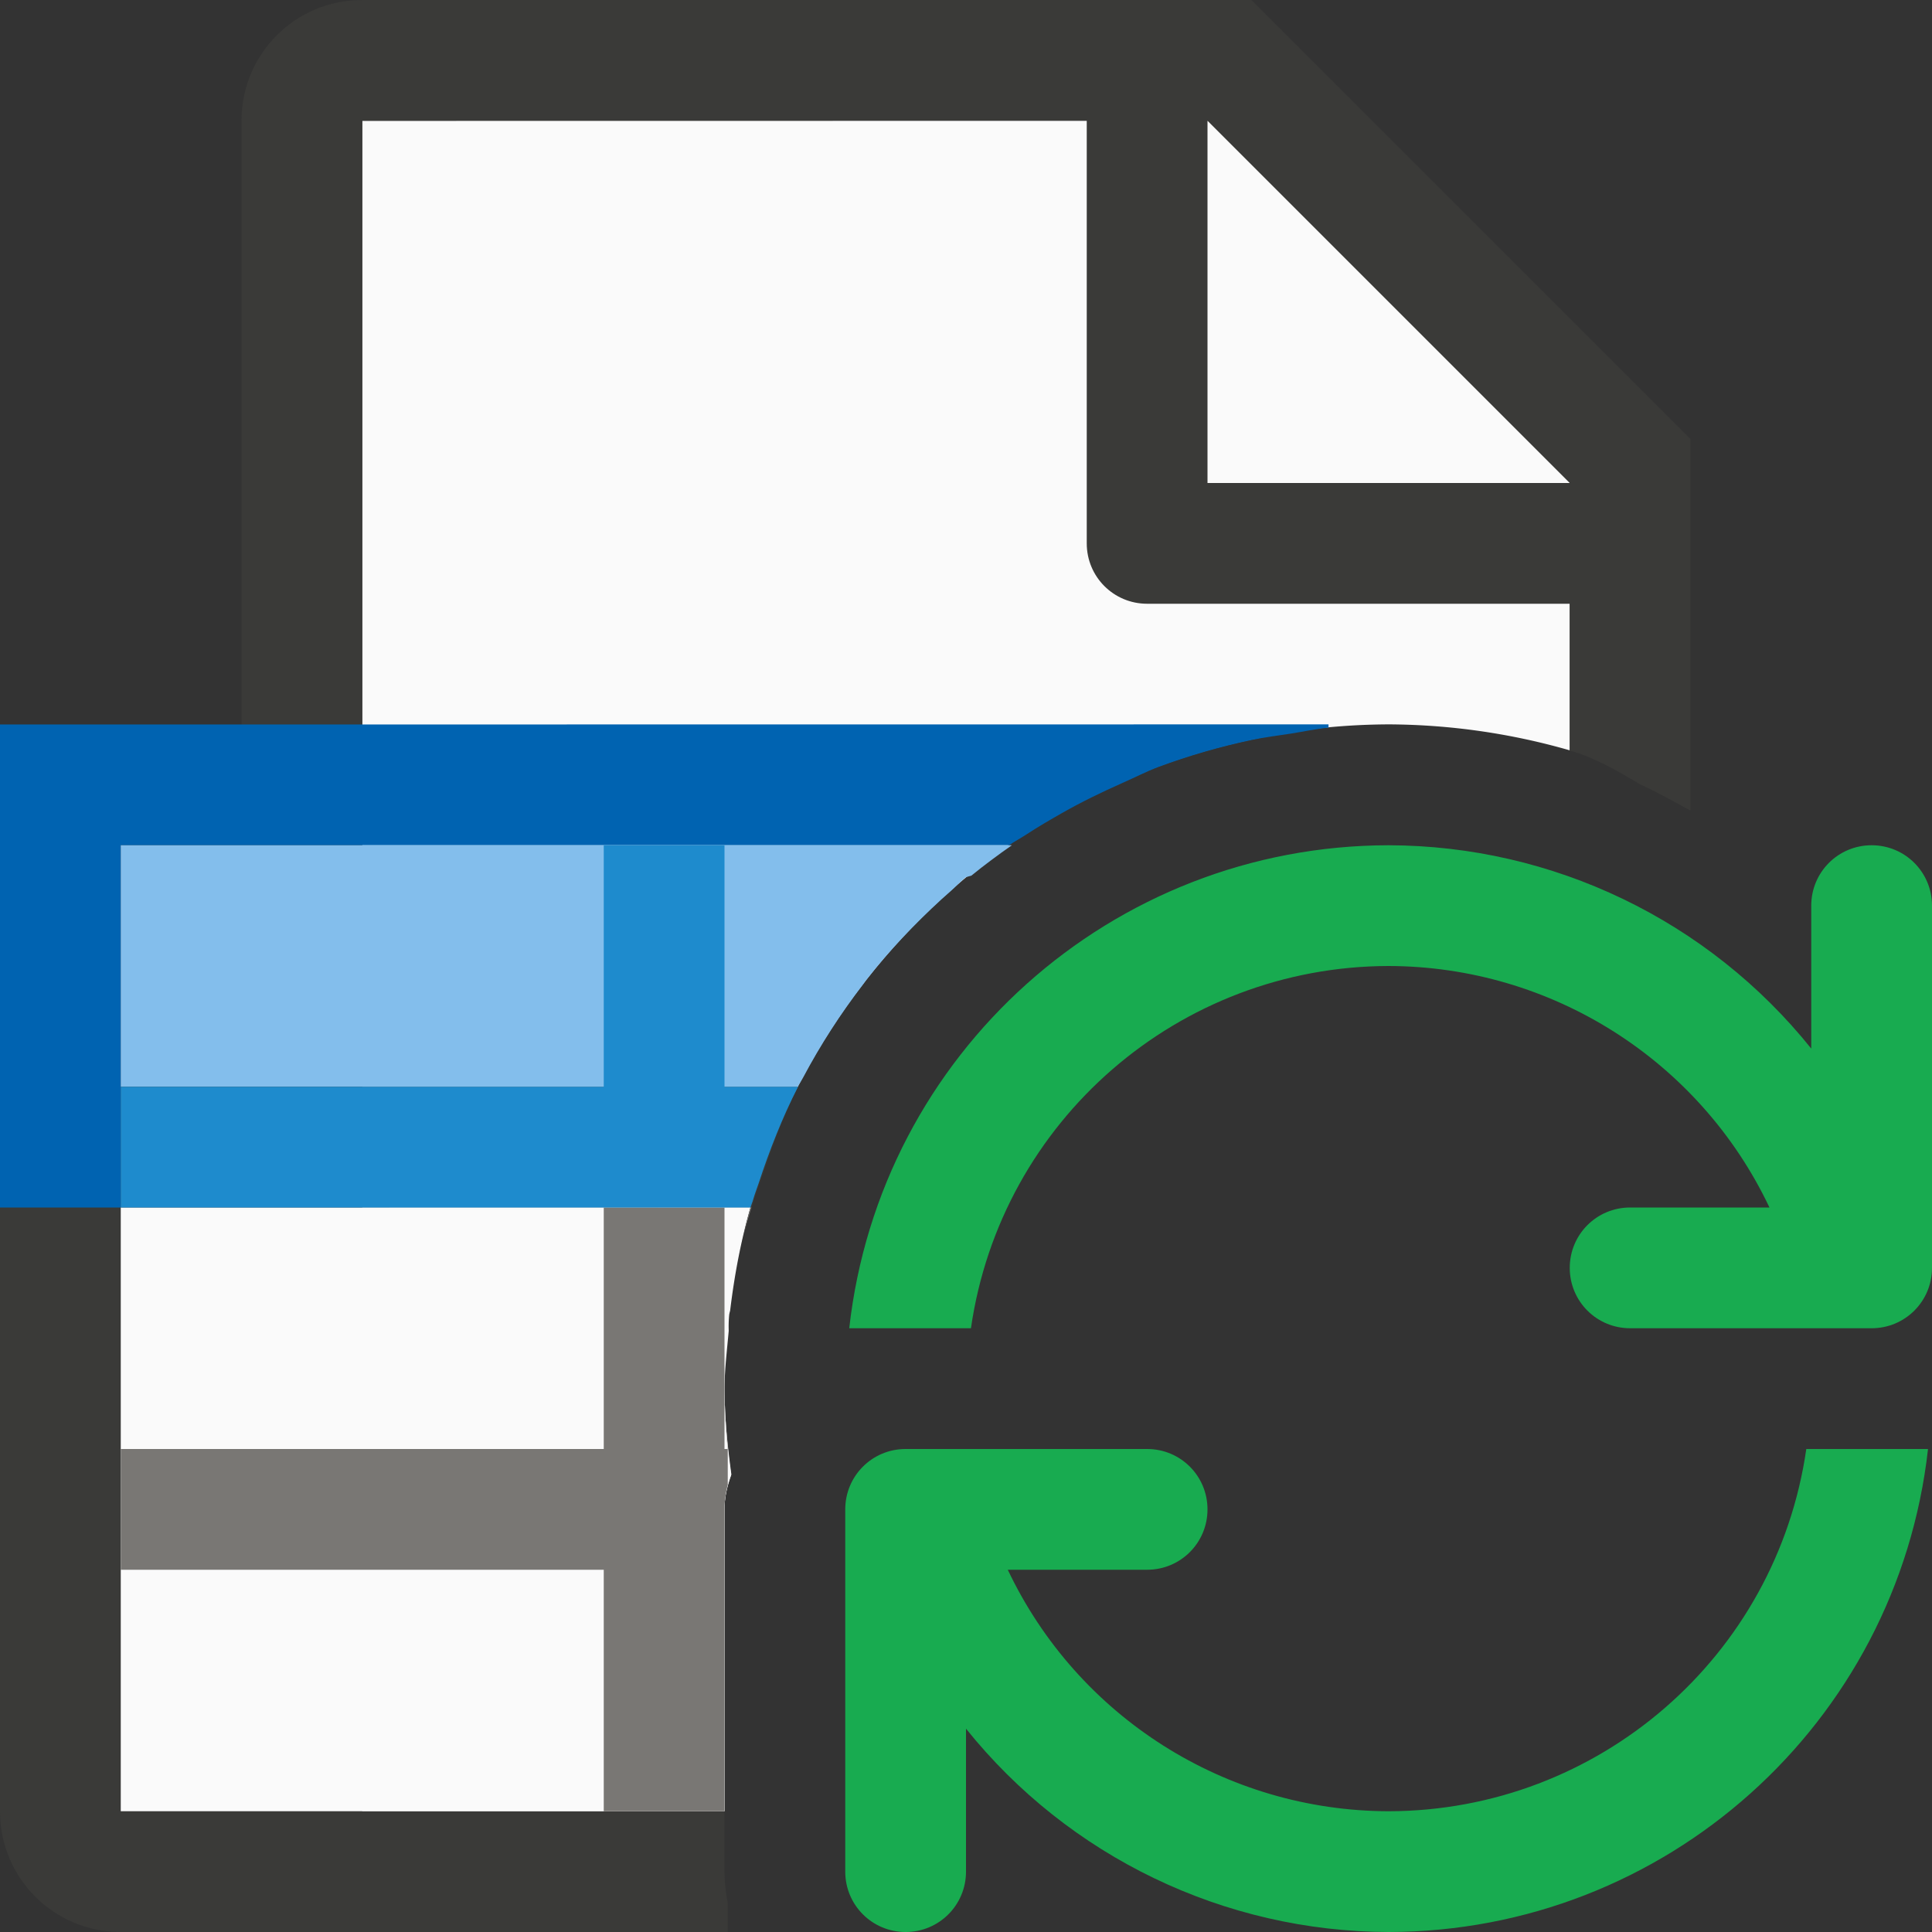
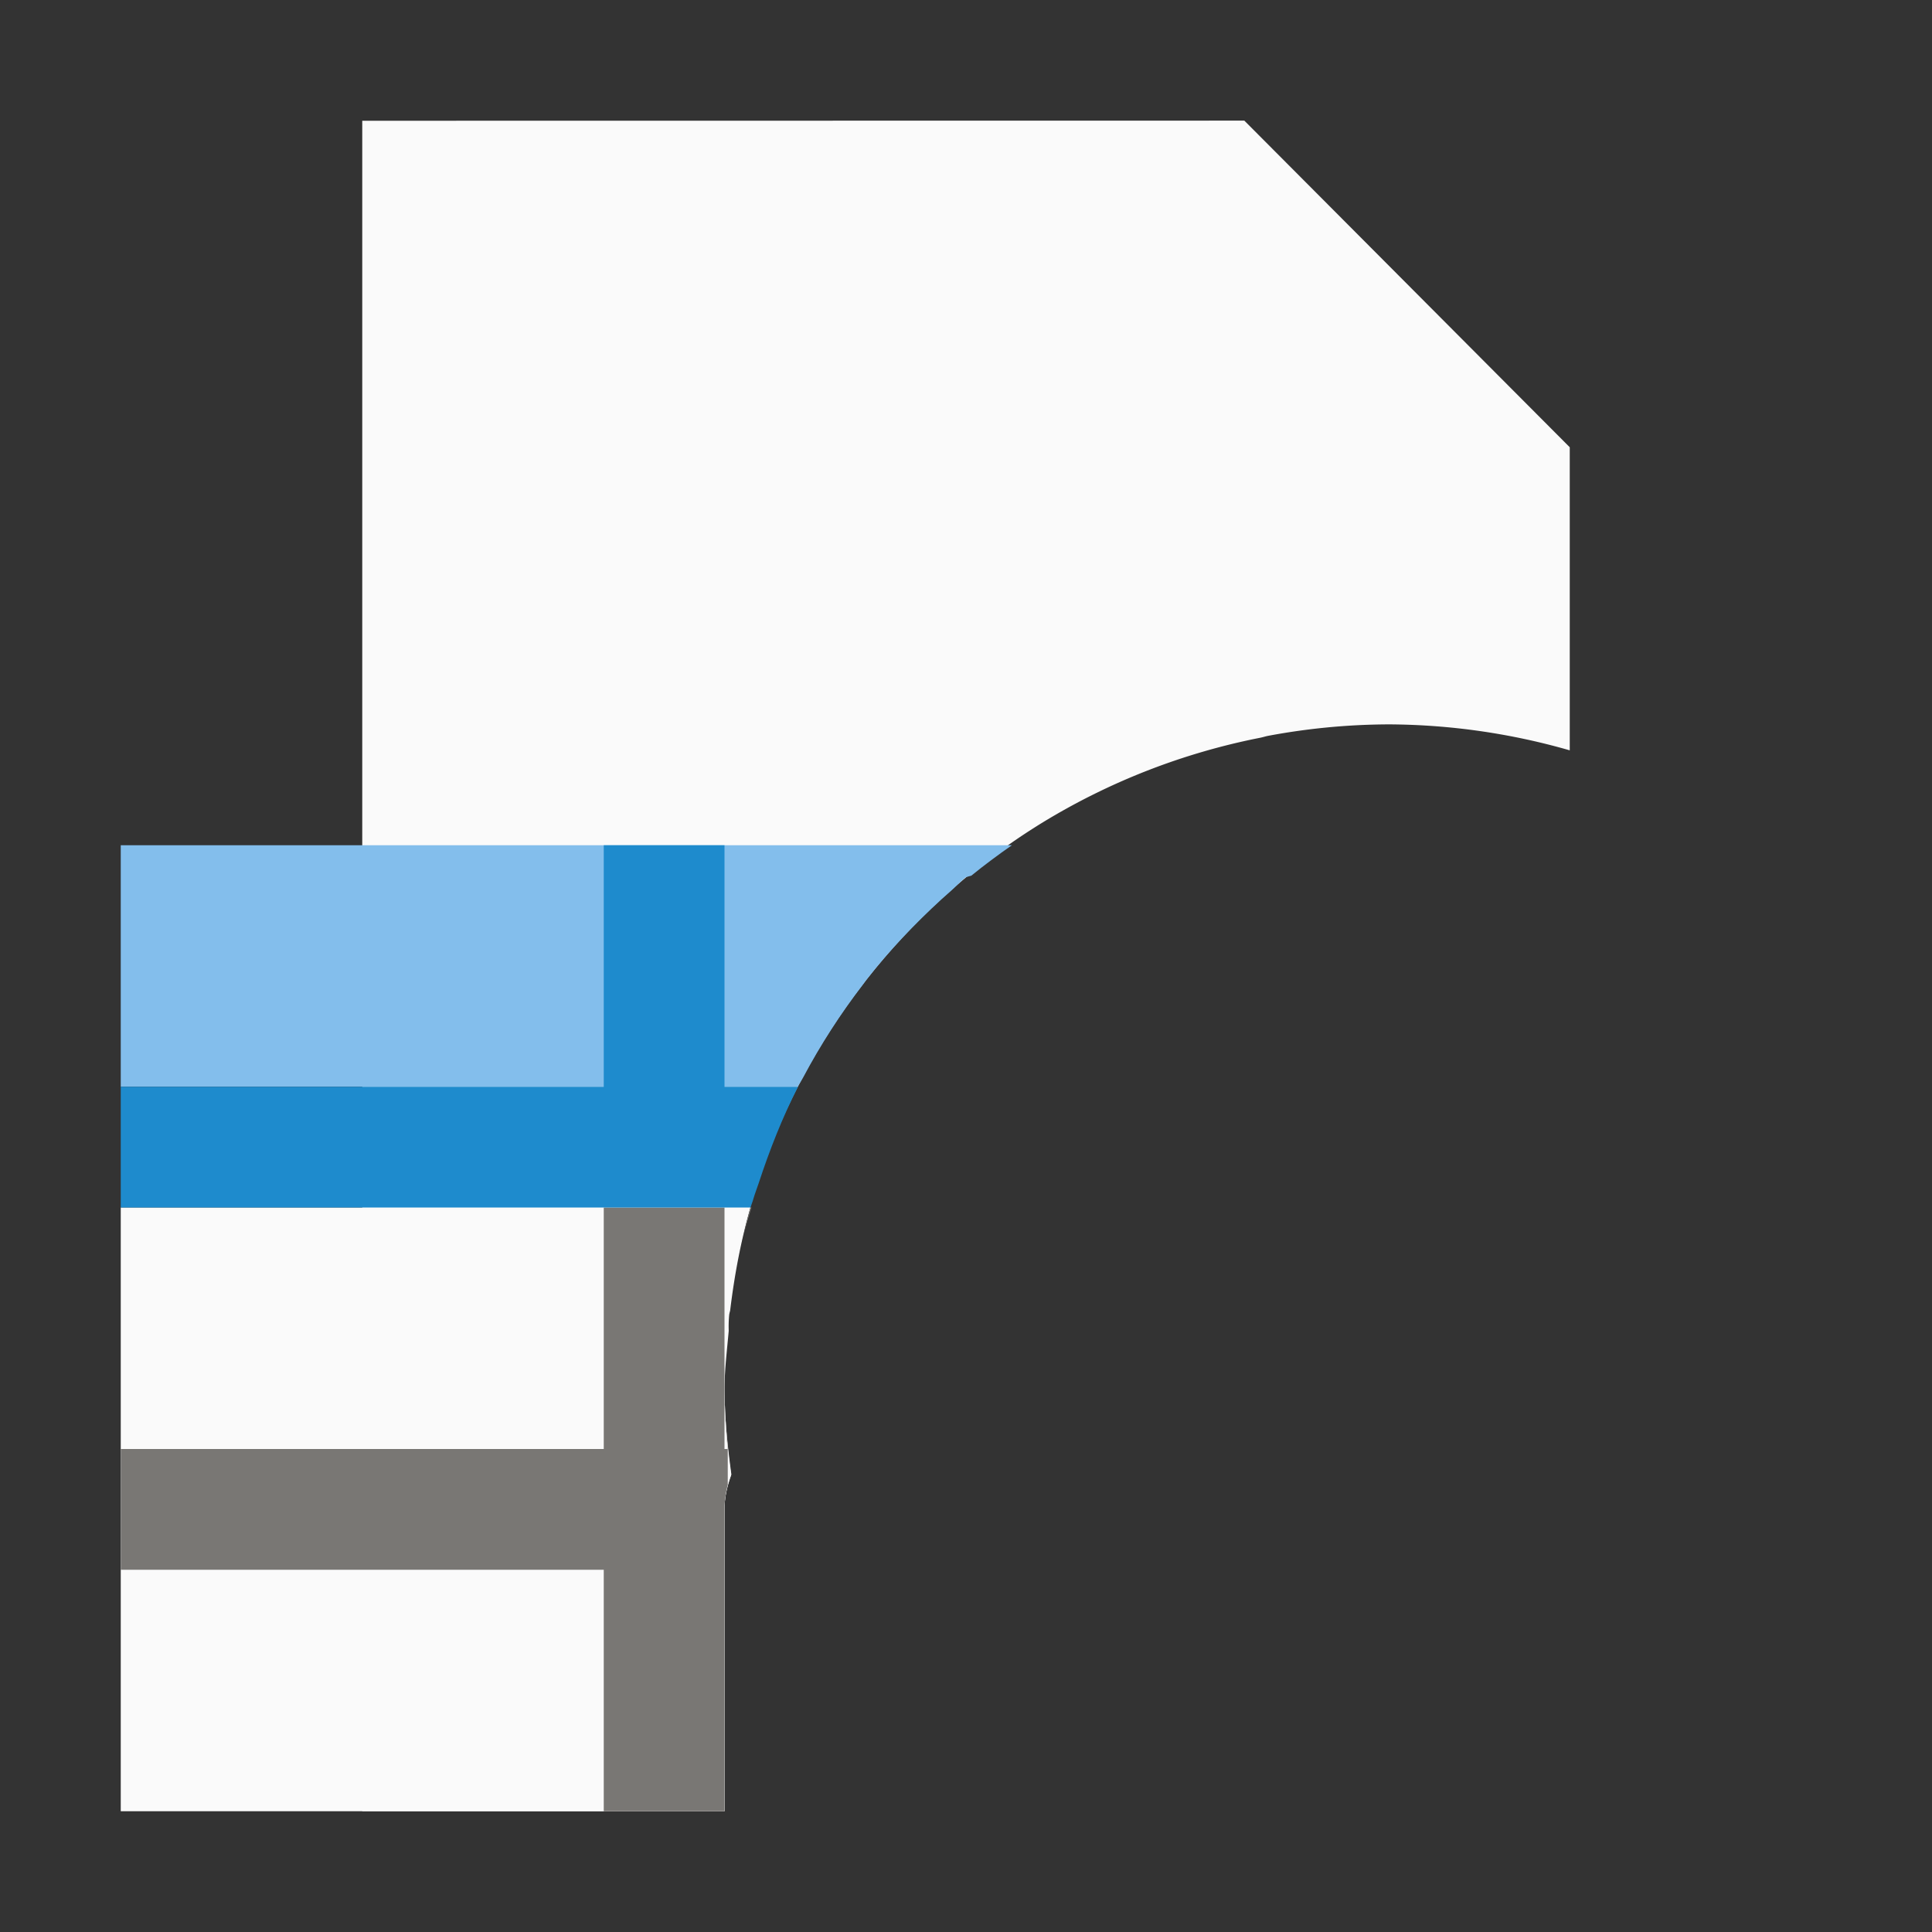
<svg xmlns="http://www.w3.org/2000/svg" viewBox="0 0 16 16">
  <rect x="0" y="0" width="16" height="16" fill="#333333" stroke="none" />
  <path d="m3 1v14h3v-.5-2c0-.102.023-.195.055-.285a5.5 5.5 0 0 1 -.055-.715 5.5 5.5 0 0 1 1.166-3.375 5.5 5.5 0 0 1 .672-.719 5.5 5.5 0 0 1 .789-.59 5.5 5.5 0 0 1 1.803-.705c.022-.004.044-.011.066-.016a5.5 5.5 0 0 1 1-.096c.001-0.0.001 0.0.002 0a1 1 0 0 1 .004 0 5.5 5.5 0 0 1 .004 0 5.5 5.5 0 0 1 1.494.215v-2.51l-2.695-2.705z" fill="#fafafa" />
-   <path d="m3 0c-.554 0-1 .446-1 1v6h1v-2-4h6v3.5c0 .277.223.5.5.5h3.492.008v1.215c.196.056.388.163.576.277.144.067.284.144.424.221v-2.213-.863l-3.637-3.637h-.863zm7 1 3 3h-3zm-9 8c-.554 0-1 .446-1 1v5c0 .554.446 1 1 1h2 3.027v-.238c-.016-.085-.027-.173-.027-.262v-.5h-1-4v-2-1-2h4 1 .215.01c.029-.102.065-.199.1-.299.081-.239.17-.475.283-.701h-.607-1-2-1z" fill="#3a3a38" />
-   <path d="m0 6v4h1v-1-2h4 1 2.35.006c.045-.031.093-.056.139-.086.097-.064.197-.122.299-.18.163-.093.331-.174.502-.25.1-.044.196-.094.299-.133.251-.093.507-.167.77-.223.108-.023.218-.036.328-.053.103-.016.205-.039.309-.049v-.027z" fill="#0063b1" />
  <path d="m1 10v5h5v-.5-2c0-.103.024-.197.057-.289-.032-.235-.056-.472-.057-.711.001-.16.021-.319.035-.479a1 1 0 0 1 .004-.133c.001-.013.006-.024.008-.037.035-.288.088-.573.168-.852z" fill="#fafafa" />
  <path d="m5 10v2h-4v1h4v2h1v-.5-1.5-.5c0-.071.011-.138.027-.203v-.297h-.027v-.5-1.5zm1 1.5a5.5 5.5 0 0 0 .027.5h.002a5.5 5.5 0 0 1 -.029-.5zm.215-1.5a5.5 5.5 0 0 0 -.059.234 5.5 5.5 0 0 1 .064-.223c.001-.004.003-.008.004-.012z" fill="#797774" />
  <path d="m1 7v2h5.607c.005-.011.012-.021.018-.031.008-.016.019-.031.027-.047.144-.271.31-.528.496-.77.009-.012.018-.025.027-.037.188-.241.399-.463.625-.67.024-.022.048-.043.072-.064.043-.038.082-.08.127-.117l.045-.012c.108-.088.221-.172.336-.252z" fill="#83beec" />
  <path d="m5 7v2h-4v1h4 1 .215c.007-.023.017-.045.023-.068.013-.045.03-.088.045-.133.09-.274.195-.542.326-.799h-.609v-2z" fill="#1e8bcd" />
-   <path d="m11.5 7c-2.29.003-4.212 1.724-4.467 4h1.008c.248-1.72 1.721-2.997 3.459-3 1.349.003 2.576.781 3.154 2h-1.154c-.277 0-.5.223-.5.5s.223.5.5.5h2c.277 0 .5-.223.5-.5v-2-1c0-.277-.223-.5-.5-.5s-.5.223-.5.5v1 .184c-.852-1.062-2.139-1.681-3.5-1.684zm-4 5c-.277 0-.5.223-.5.5v2 1c0 .277.223.5.5.5s.5-.223.5-.5v-1-.184c.852 1.062 2.139 1.681 3.5 1.684 2.29-.003 4.212-1.724 4.467-4h-1.008c-.248 1.72-1.721 2.997-3.459 3-1.349-.003-2.576-.781-3.154-2h1.154c.277 0 .5-.223.5-.5s-.223-.5-.5-.5z" fill="#18ab50" />
</svg>